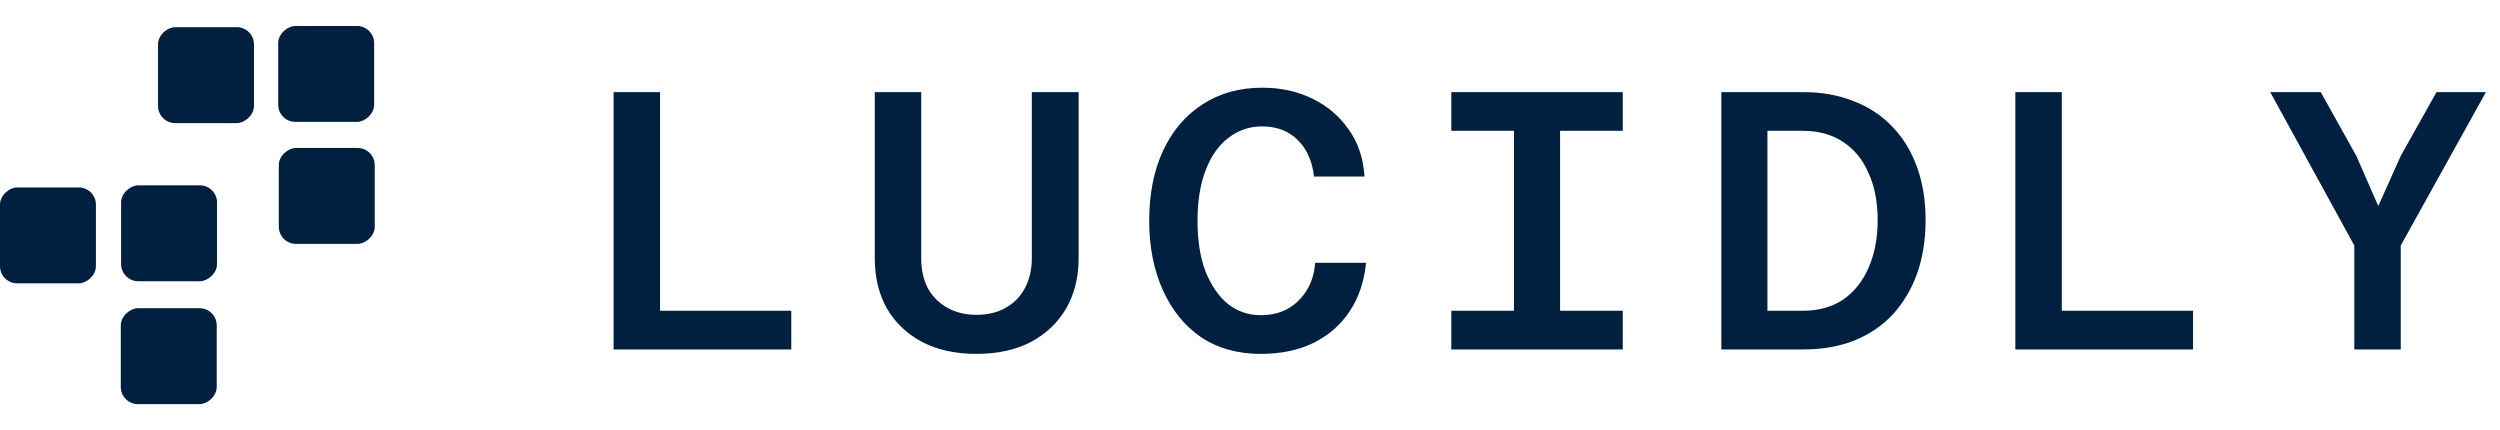
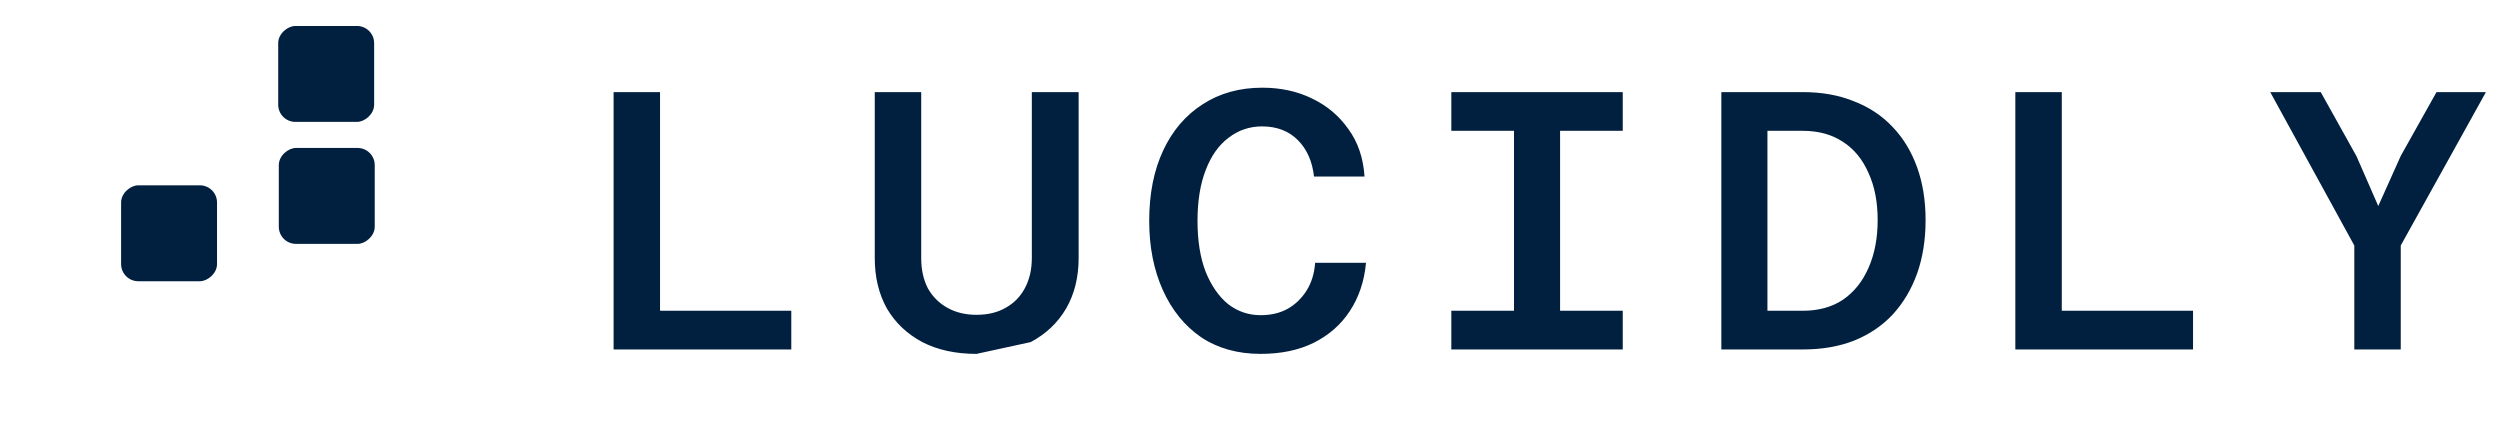
<svg xmlns="http://www.w3.org/2000/svg" width="186" height="32" viewBox="0 0 186 32" fill="none">
-   <rect x="8.987" y="30.068" width="7.137" height="7.137" rx="1.277" transform="rotate(-90 8.987 30.068)" fill="#01203F" />
-   <rect x="11.758" y="9.159" width="7.137" height="7.137" rx="1.277" transform="rotate(-90 11.758 9.159)" fill="#01203F" />
  <rect x="20.699" y="9.069" width="7.137" height="7.137" rx="1.277" transform="rotate(-90 20.699 9.069)" fill="#01203F" />
  <rect x="9.01" y="20.924" width="7.137" height="7.137" rx="1.277" transform="rotate(-90 9.01 20.924)" fill="#01203F" />
  <rect x="20.743" y="18.145" width="7.137" height="7.137" rx="1.277" transform="rotate(-90 20.743 18.145)" fill="#01203F" />
-   <rect y="21.082" width="7.137" height="7.137" rx="1.277" transform="rotate(-90 0 21.082)" fill="#01203F" />
-   <path d="M45.651 26V6.853H49.107V23.12H58.872V26H45.651ZM72.653 26.329C71.099 26.329 69.755 26.037 68.621 25.451C67.487 24.848 66.609 24.016 65.987 22.955C65.384 21.876 65.082 20.624 65.082 19.197V6.853H68.538V19.197C68.538 20.057 68.703 20.806 69.032 21.447C69.38 22.068 69.864 22.553 70.486 22.9C71.108 23.248 71.83 23.422 72.653 23.422C73.494 23.422 74.217 23.248 74.82 22.9C75.442 22.553 75.917 22.068 76.246 21.447C76.594 20.806 76.768 20.057 76.768 19.197V6.853H80.251V19.197C80.251 20.624 79.941 21.876 79.319 22.955C78.697 24.016 77.819 24.848 76.685 25.451C75.552 26.037 74.207 26.329 72.653 26.329ZM93.785 26.329C92.085 26.329 90.613 25.918 89.369 25.095C88.144 24.254 87.193 23.083 86.516 21.584C85.84 20.084 85.501 18.365 85.501 16.427C85.501 14.415 85.849 12.669 86.544 11.187C87.239 9.706 88.217 8.563 89.479 7.759C90.741 6.936 92.222 6.524 93.923 6.524C95.276 6.524 96.501 6.789 97.598 7.32C98.714 7.85 99.619 8.609 100.314 9.596C101.027 10.566 101.429 11.745 101.521 13.135H97.763C97.635 12.001 97.233 11.096 96.556 10.419C95.879 9.743 94.992 9.404 93.895 9.404C92.963 9.404 92.13 9.688 91.399 10.255C90.668 10.803 90.101 11.608 89.698 12.669C89.296 13.711 89.095 14.964 89.095 16.427C89.095 17.908 89.296 19.17 89.698 20.212C90.119 21.255 90.677 22.059 91.371 22.626C92.085 23.175 92.889 23.449 93.785 23.449C94.553 23.449 95.221 23.294 95.788 22.983C96.373 22.654 96.849 22.196 97.214 21.611C97.58 21.026 97.79 20.34 97.845 19.554H101.631C101.503 20.925 101.1 22.123 100.424 23.147C99.765 24.153 98.869 24.939 97.735 25.506C96.62 26.055 95.303 26.329 93.785 26.329ZM112.641 26V6.853H116.07V26H112.641ZM107.978 6.853H120.733V9.734H107.978V6.853ZM107.978 23.12H120.733V26H107.978V23.12ZM128.068 26V6.853H134.13C135.556 6.853 136.827 7.082 137.943 7.539C139.077 7.978 140.037 8.618 140.823 9.459C141.609 10.282 142.213 11.279 142.633 12.449C143.054 13.62 143.264 14.927 143.264 16.372C143.264 17.835 143.054 19.161 142.633 20.349C142.213 21.52 141.609 22.535 140.823 23.394C140.037 24.235 139.077 24.884 137.943 25.342C136.827 25.781 135.556 26 134.13 26H128.068ZM131.497 23.12H134.13C135.3 23.12 136.297 22.846 137.12 22.297C137.943 21.73 138.574 20.944 139.013 19.938C139.47 18.914 139.698 17.725 139.698 16.372C139.698 15.019 139.47 13.848 139.013 12.861C138.574 11.855 137.943 11.087 137.12 10.556C136.297 10.008 135.3 9.734 134.13 9.734H131.497V23.12ZM149.941 26V6.853H153.397V23.12H163.162V26H149.941ZM175.16 26V18.265L168.906 6.853H172.664L175.325 11.626L176.943 15.329L178.616 11.599L181.277 6.853H184.953L178.616 18.265V26H175.16Z" fill="#01203F" />
+   <path d="M45.651 26V6.853H49.107V23.12H58.872V26H45.651ZM72.653 26.329C71.099 26.329 69.755 26.037 68.621 25.451C67.487 24.848 66.609 24.016 65.987 22.955C65.384 21.876 65.082 20.624 65.082 19.197V6.853H68.538V19.197C68.538 20.057 68.703 20.806 69.032 21.447C69.38 22.068 69.864 22.553 70.486 22.9C71.108 23.248 71.83 23.422 72.653 23.422C73.494 23.422 74.217 23.248 74.82 22.9C75.442 22.553 75.917 22.068 76.246 21.447C76.594 20.806 76.768 20.057 76.768 19.197V6.853H80.251V19.197C80.251 20.624 79.941 21.876 79.319 22.955C78.697 24.016 77.819 24.848 76.685 25.451ZM93.785 26.329C92.085 26.329 90.613 25.918 89.369 25.095C88.144 24.254 87.193 23.083 86.516 21.584C85.84 20.084 85.501 18.365 85.501 16.427C85.501 14.415 85.849 12.669 86.544 11.187C87.239 9.706 88.217 8.563 89.479 7.759C90.741 6.936 92.222 6.524 93.923 6.524C95.276 6.524 96.501 6.789 97.598 7.32C98.714 7.85 99.619 8.609 100.314 9.596C101.027 10.566 101.429 11.745 101.521 13.135H97.763C97.635 12.001 97.233 11.096 96.556 10.419C95.879 9.743 94.992 9.404 93.895 9.404C92.963 9.404 92.13 9.688 91.399 10.255C90.668 10.803 90.101 11.608 89.698 12.669C89.296 13.711 89.095 14.964 89.095 16.427C89.095 17.908 89.296 19.17 89.698 20.212C90.119 21.255 90.677 22.059 91.371 22.626C92.085 23.175 92.889 23.449 93.785 23.449C94.553 23.449 95.221 23.294 95.788 22.983C96.373 22.654 96.849 22.196 97.214 21.611C97.58 21.026 97.79 20.34 97.845 19.554H101.631C101.503 20.925 101.1 22.123 100.424 23.147C99.765 24.153 98.869 24.939 97.735 25.506C96.62 26.055 95.303 26.329 93.785 26.329ZM112.641 26V6.853H116.07V26H112.641ZM107.978 6.853H120.733V9.734H107.978V6.853ZM107.978 23.12H120.733V26H107.978V23.12ZM128.068 26V6.853H134.13C135.556 6.853 136.827 7.082 137.943 7.539C139.077 7.978 140.037 8.618 140.823 9.459C141.609 10.282 142.213 11.279 142.633 12.449C143.054 13.62 143.264 14.927 143.264 16.372C143.264 17.835 143.054 19.161 142.633 20.349C142.213 21.52 141.609 22.535 140.823 23.394C140.037 24.235 139.077 24.884 137.943 25.342C136.827 25.781 135.556 26 134.13 26H128.068ZM131.497 23.12H134.13C135.3 23.12 136.297 22.846 137.12 22.297C137.943 21.73 138.574 20.944 139.013 19.938C139.47 18.914 139.698 17.725 139.698 16.372C139.698 15.019 139.47 13.848 139.013 12.861C138.574 11.855 137.943 11.087 137.12 10.556C136.297 10.008 135.3 9.734 134.13 9.734H131.497V23.12ZM149.941 26V6.853H153.397V23.12H163.162V26H149.941ZM175.16 26V18.265L168.906 6.853H172.664L175.325 11.626L176.943 15.329L178.616 11.599L181.277 6.853H184.953L178.616 18.265V26H175.16Z" fill="#01203F" />
</svg>